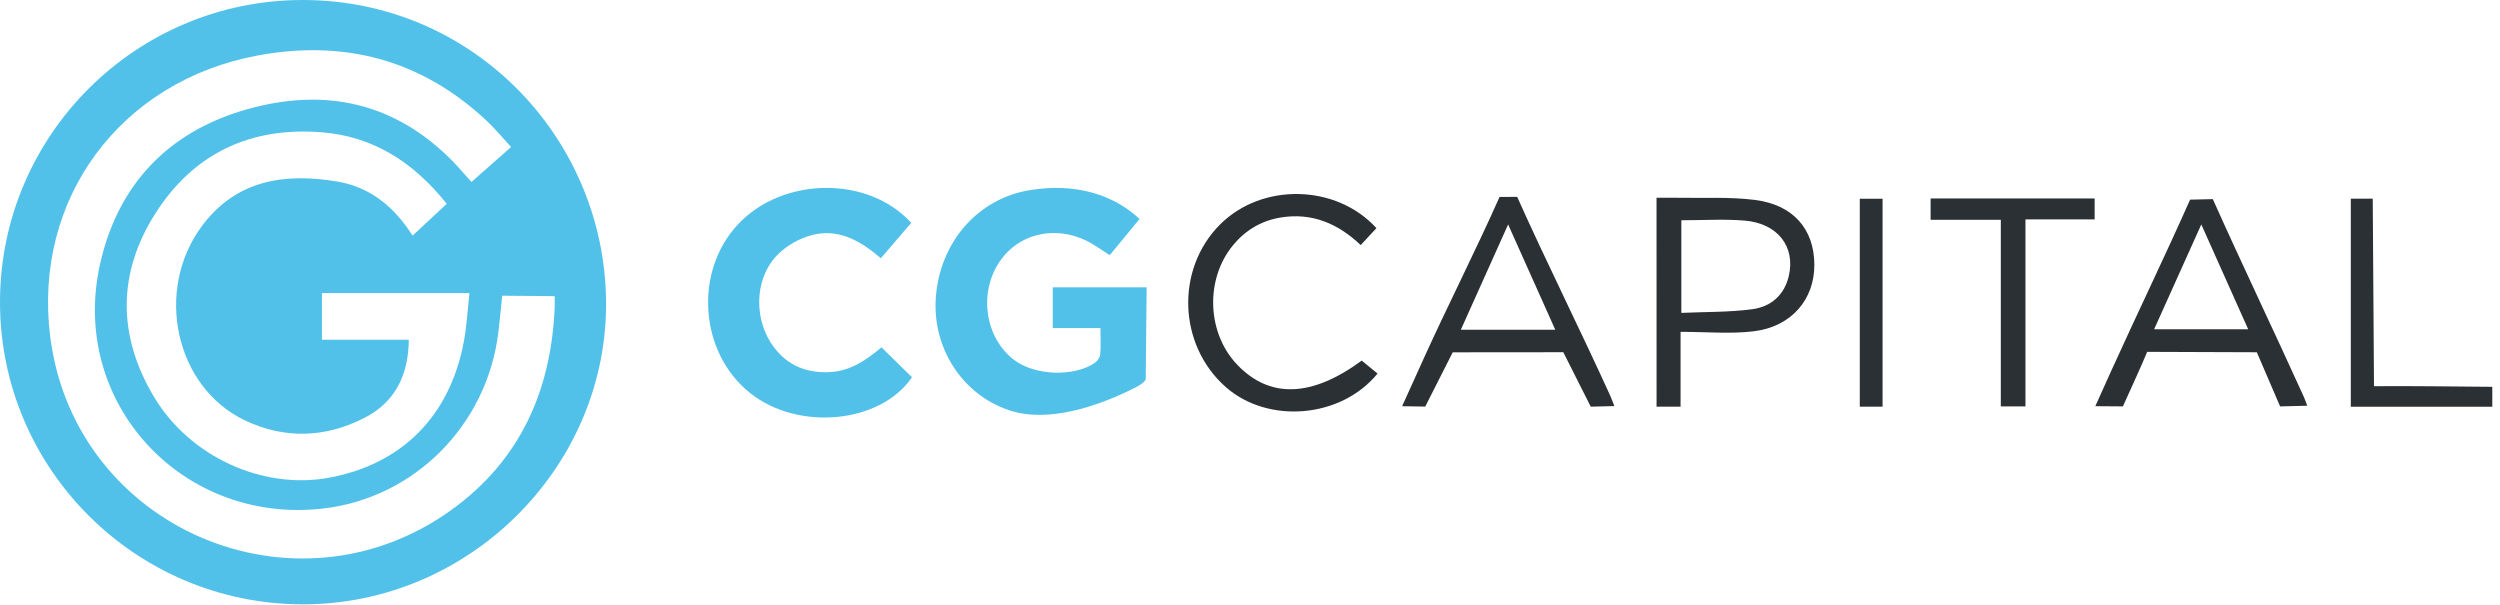
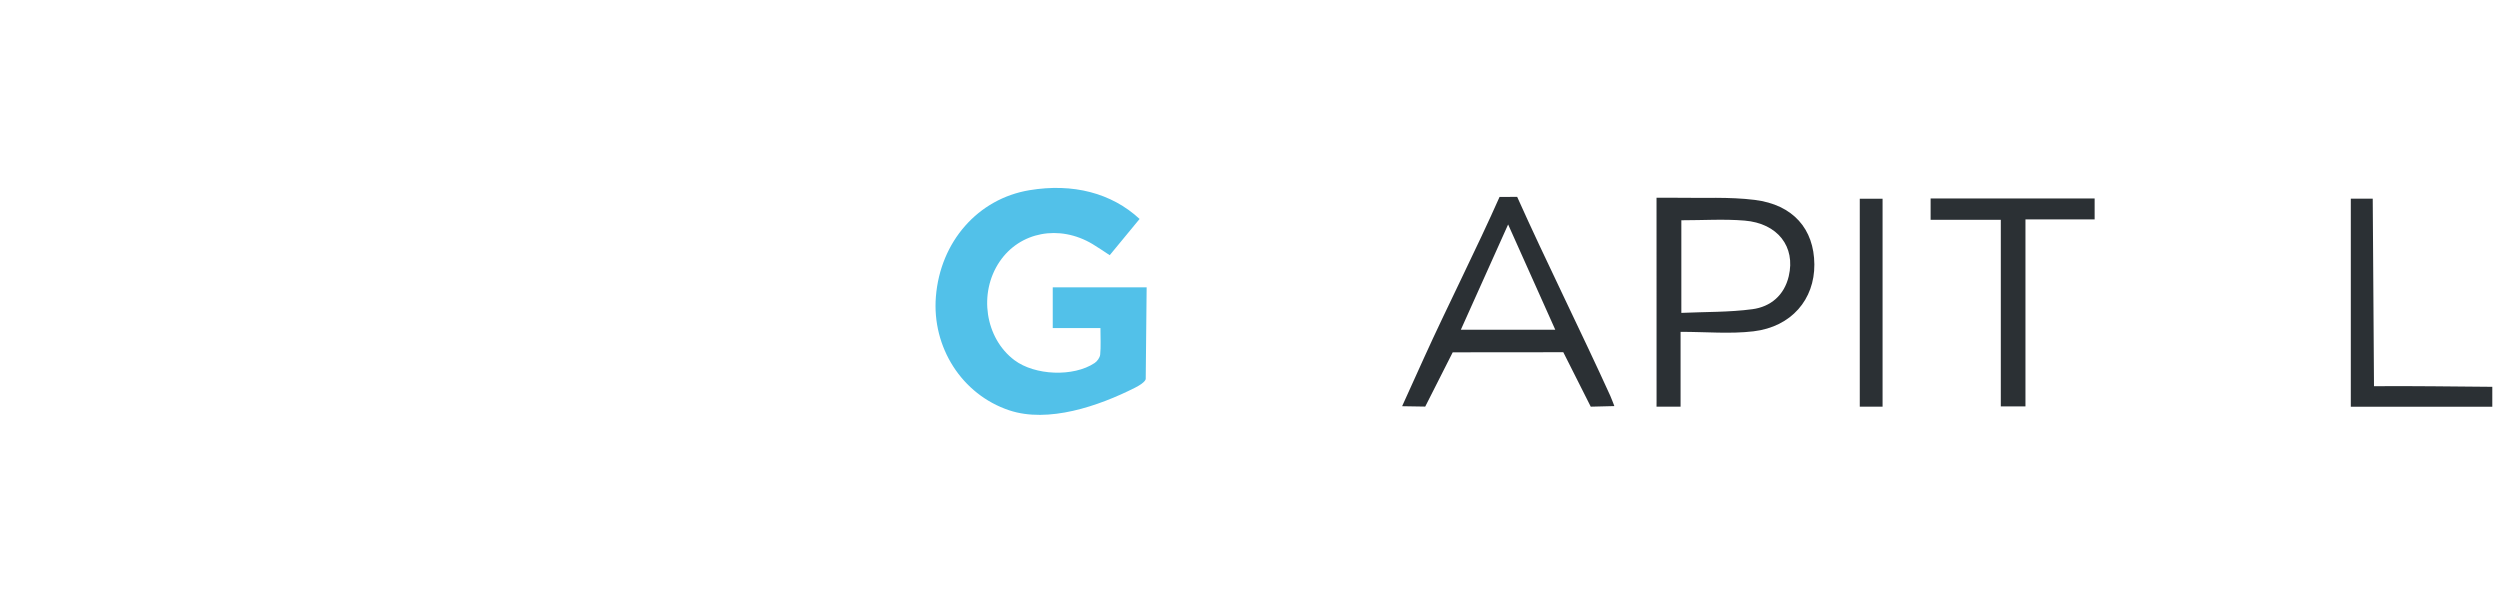
<svg xmlns="http://www.w3.org/2000/svg" width="244" height="59" viewBox="0 0 244 59" fill="none">
  <path fill-rule="evenodd" clip-rule="evenodd" d="M231.702 37.693C235.144 37.661 239.805 37.726 243.248 37.753C243.248 38.402 243.248 39.05 243.248 39.698C238.675 39.698 234.102 39.698 229.439 39.698C229.439 32.948 229.439 26.214 229.439 19.389C230.083 19.389 230.749 19.389 231.579 19.389" fill="#2B3034" />
-   <path fill-rule="evenodd" clip-rule="evenodd" d="M29.576 58.984C13.259 58.986 -0 45.764 1.3421e-08 29.491C0.001 13.215 13.257 -0.016 29.575 1.37018e-05C46.441 0.016 59.374 13.892 59.15 30.098C58.931 45.843 45.668 58.982 29.576 58.984ZM49.884 14.345C49.018 13.415 48.275 12.51 47.425 11.719C41.053 5.785 33.509 3.838 25.043 5.437C11.784 7.941 3.19 19.387 4.905 32.885C7.284 51.597 28.826 60.79 44.103 49.736C50.827 44.87 53.819 38.033 54.14 29.904C54.153 29.564 54.134 28.909 54.134 28.909C54.134 28.909 50.532 28.863 49.011 28.863C48.872 30.215 48.775 31.341 48.637 32.463C47.526 41.502 40.448 48.605 31.536 49.633C17.797 51.217 6.796 39.335 9.743 25.88C11.451 18.08 16.364 12.872 24.06 10.681C31.693 8.507 38.594 9.982 44.273 15.829C44.857 16.43 45.396 17.074 46.013 17.763C47.324 16.606 48.557 15.517 49.884 14.345ZM39.899 33.159C39.869 36.639 38.543 39.261 35.571 40.785C31.744 42.746 27.734 42.872 23.85 41.003C17.105 37.756 15.045 28.346 19.701 22.066C23.034 17.572 27.756 16.854 32.9 17.716C36.14 18.258 38.48 20.181 40.267 22.998C41.406 21.938 42.486 20.931 43.601 19.893C40.395 15.879 36.502 13.322 31.415 12.912C24.444 12.35 18.885 14.98 15.159 20.84C11.449 26.676 11.47 32.788 15.036 38.744C18.542 44.599 25.658 47.816 32.108 46.626C39.235 45.312 43.922 40.604 45.275 33.314C45.558 31.791 45.636 30.229 45.818 28.602C40.85 28.602 36.164 28.602 31.421 28.602C31.421 30.136 31.421 31.604 31.421 33.159C34.25 33.159 36.996 33.159 39.899 33.159Z" fill="#52C1E9" />
  <path fill-rule="evenodd" clip-rule="evenodd" d="M111.823 36.969C111.823 36.969 111.871 37.287 110.787 37.836C107.212 39.645 102.307 41.316 98.506 40.048C93.869 38.501 90.947 33.882 91.343 28.953C91.774 23.577 95.453 19.395 100.483 18.562C104.71 17.862 108.485 18.831 111.225 21.37C110.286 22.509 109.342 23.654 108.308 24.907C107.744 24.54 107.2 24.16 106.632 23.82C103.392 21.886 99.538 22.619 97.562 25.536C95.484 28.604 96.142 32.995 99.002 35.148C100.996 36.651 104.769 36.806 106.832 35.433C107.092 35.261 107.351 34.899 107.379 34.603C107.454 33.806 107.404 32.997 107.404 32.02C105.765 32.02 104.314 32.02 102.748 32.02C102.748 30.661 102.748 29.399 102.748 28.042C105.779 28.042 108.798 28.042 111.913 28.042" fill="#52C1E9" />
-   <path fill-rule="evenodd" clip-rule="evenodd" d="M86.031 33.898C87.106 34.951 88.057 35.884 89.01 36.817C85.948 41.33 77.93 42.116 73.209 38.36C68.262 34.426 67.697 26.515 72.031 21.89C76.388 17.24 84.732 17.118 88.937 21.751C87.986 22.859 87.021 23.982 85.971 25.205C84.007 23.515 81.839 22.251 79.224 22.95C78.002 23.276 76.724 23.997 75.85 24.903C73.568 27.271 73.549 31.328 75.59 33.963C76.934 35.699 78.729 36.408 80.91 36.322C83.009 36.24 84.602 35.101 86.031 33.898Z" fill="#52C1E9" />
  <path fill-rule="evenodd" clip-rule="evenodd" d="M148.076 19.215C150.835 25.379 154.376 32.492 157.168 38.641C157.299 38.929 157.561 39.634 157.561 39.634L155.257 39.691L152.578 34.376L141.785 34.386L139.102 39.683L136.847 39.646C136.847 39.646 138.285 36.472 138.995 34.902C141.213 30.002 144.181 24.139 146.356 19.221L148.076 19.215ZM151.796 32.185C150.243 28.717 148.766 25.419 147.193 21.907C145.606 25.441 144.118 28.754 142.577 32.185C145.713 32.185 148.623 32.185 151.796 32.185Z" fill="#2B3034" />
-   <path fill-rule="evenodd" clip-rule="evenodd" d="M215.971 19.435C218.74 25.627 222.044 32.529 224.843 38.709C224.973 38.996 225.072 39.297 225.189 39.6L222.538 39.664C222.504 39.589 220.266 34.38 220.266 34.38L209.564 34.341C209.163 35.354 207.644 38.67 207.195 39.664L204.502 39.645C205.008 38.52 205.498 37.428 205.991 36.338C208.423 30.966 211.364 24.875 213.754 19.486L215.971 19.435ZM214.847 21.906C213.26 25.43 211.779 28.723 210.244 32.134C213.378 32.134 216.329 32.134 219.422 32.134C217.901 28.735 216.439 25.465 214.847 21.906Z" fill="#2B3034" />
  <path fill-rule="evenodd" clip-rule="evenodd" d="M164.024 32.387C164.024 35.031 164.024 37.32 164.024 39.694C163.197 39.694 161.677 39.694 161.677 39.694L161.681 39.174C161.681 39.174 161.677 26.054 161.677 19.3C162.387 19.3 163.057 19.289 163.726 19.302C166.238 19.351 168.776 19.201 171.257 19.51C175.015 19.977 177.056 22.357 177.081 25.803C177.106 29.226 174.839 31.896 171.146 32.336C168.873 32.608 166.54 32.387 164.024 32.387ZM164.099 21.498C164.099 24.511 164.099 27.405 164.099 30.537C166.463 30.431 168.772 30.481 171.032 30.178C172.812 29.94 174.143 28.826 174.583 26.956C175.26 24.081 173.51 21.795 170.265 21.529C168.26 21.364 166.229 21.498 164.099 21.498Z" fill="#2B3034" />
-   <path fill-rule="evenodd" clip-rule="evenodd" d="M132.902 35.194C133.471 35.658 133.966 36.063 134.449 36.458C130.887 40.836 123.74 41.413 119.616 37.761C114.978 33.653 114.727 26.264 119.078 21.909C123.161 17.821 130.407 17.953 134.34 22.267C133.862 22.782 133.375 23.305 132.804 23.919C130.595 21.821 128.036 20.721 124.975 21.232C123.108 21.544 121.559 22.463 120.35 23.927C117.598 27.259 117.79 32.516 120.77 35.616C123.949 38.924 128.047 38.771 132.902 35.194Z" fill="#2B3034" />
-   <path fill-rule="evenodd" clip-rule="evenodd" d="M188.428 19.368C193.784 19.368 199.075 19.368 204.436 19.368C204.436 20.027 204.436 20.655 204.436 21.413C202.237 21.413 200.028 21.413 197.685 21.413C197.685 27.541 197.685 33.544 197.685 39.664C196.853 39.664 196.15 39.664 195.279 39.664C195.279 33.662 195.279 27.623 195.279 21.451C192.906 21.451 190.697 21.451 188.428 21.451C188.428 20.69 188.428 20.063 188.428 19.368Z" fill="#2B3034" />
+   <path fill-rule="evenodd" clip-rule="evenodd" d="M188.428 19.368C193.784 19.368 199.075 19.368 204.436 19.368C204.436 20.027 204.436 20.655 204.436 21.413C202.237 21.413 200.028 21.413 197.685 21.413C197.685 27.541 197.685 33.544 197.685 39.664C196.853 39.664 196.15 39.664 195.279 39.664C195.279 33.662 195.279 27.623 195.279 21.451C192.906 21.451 190.697 21.451 188.428 21.451C188.428 20.69 188.428 20.063 188.428 19.368" fill="#2B3034" />
  <path fill-rule="evenodd" clip-rule="evenodd" d="M183.739 39.693C182.986 39.693 182.282 39.693 181.514 39.693C181.514 32.902 181.514 26.199 181.514 19.397C182.225 19.397 182.93 19.397 183.739 19.397C183.739 26.116 183.739 32.882 183.739 39.693Z" fill="#2B3034" />
</svg>